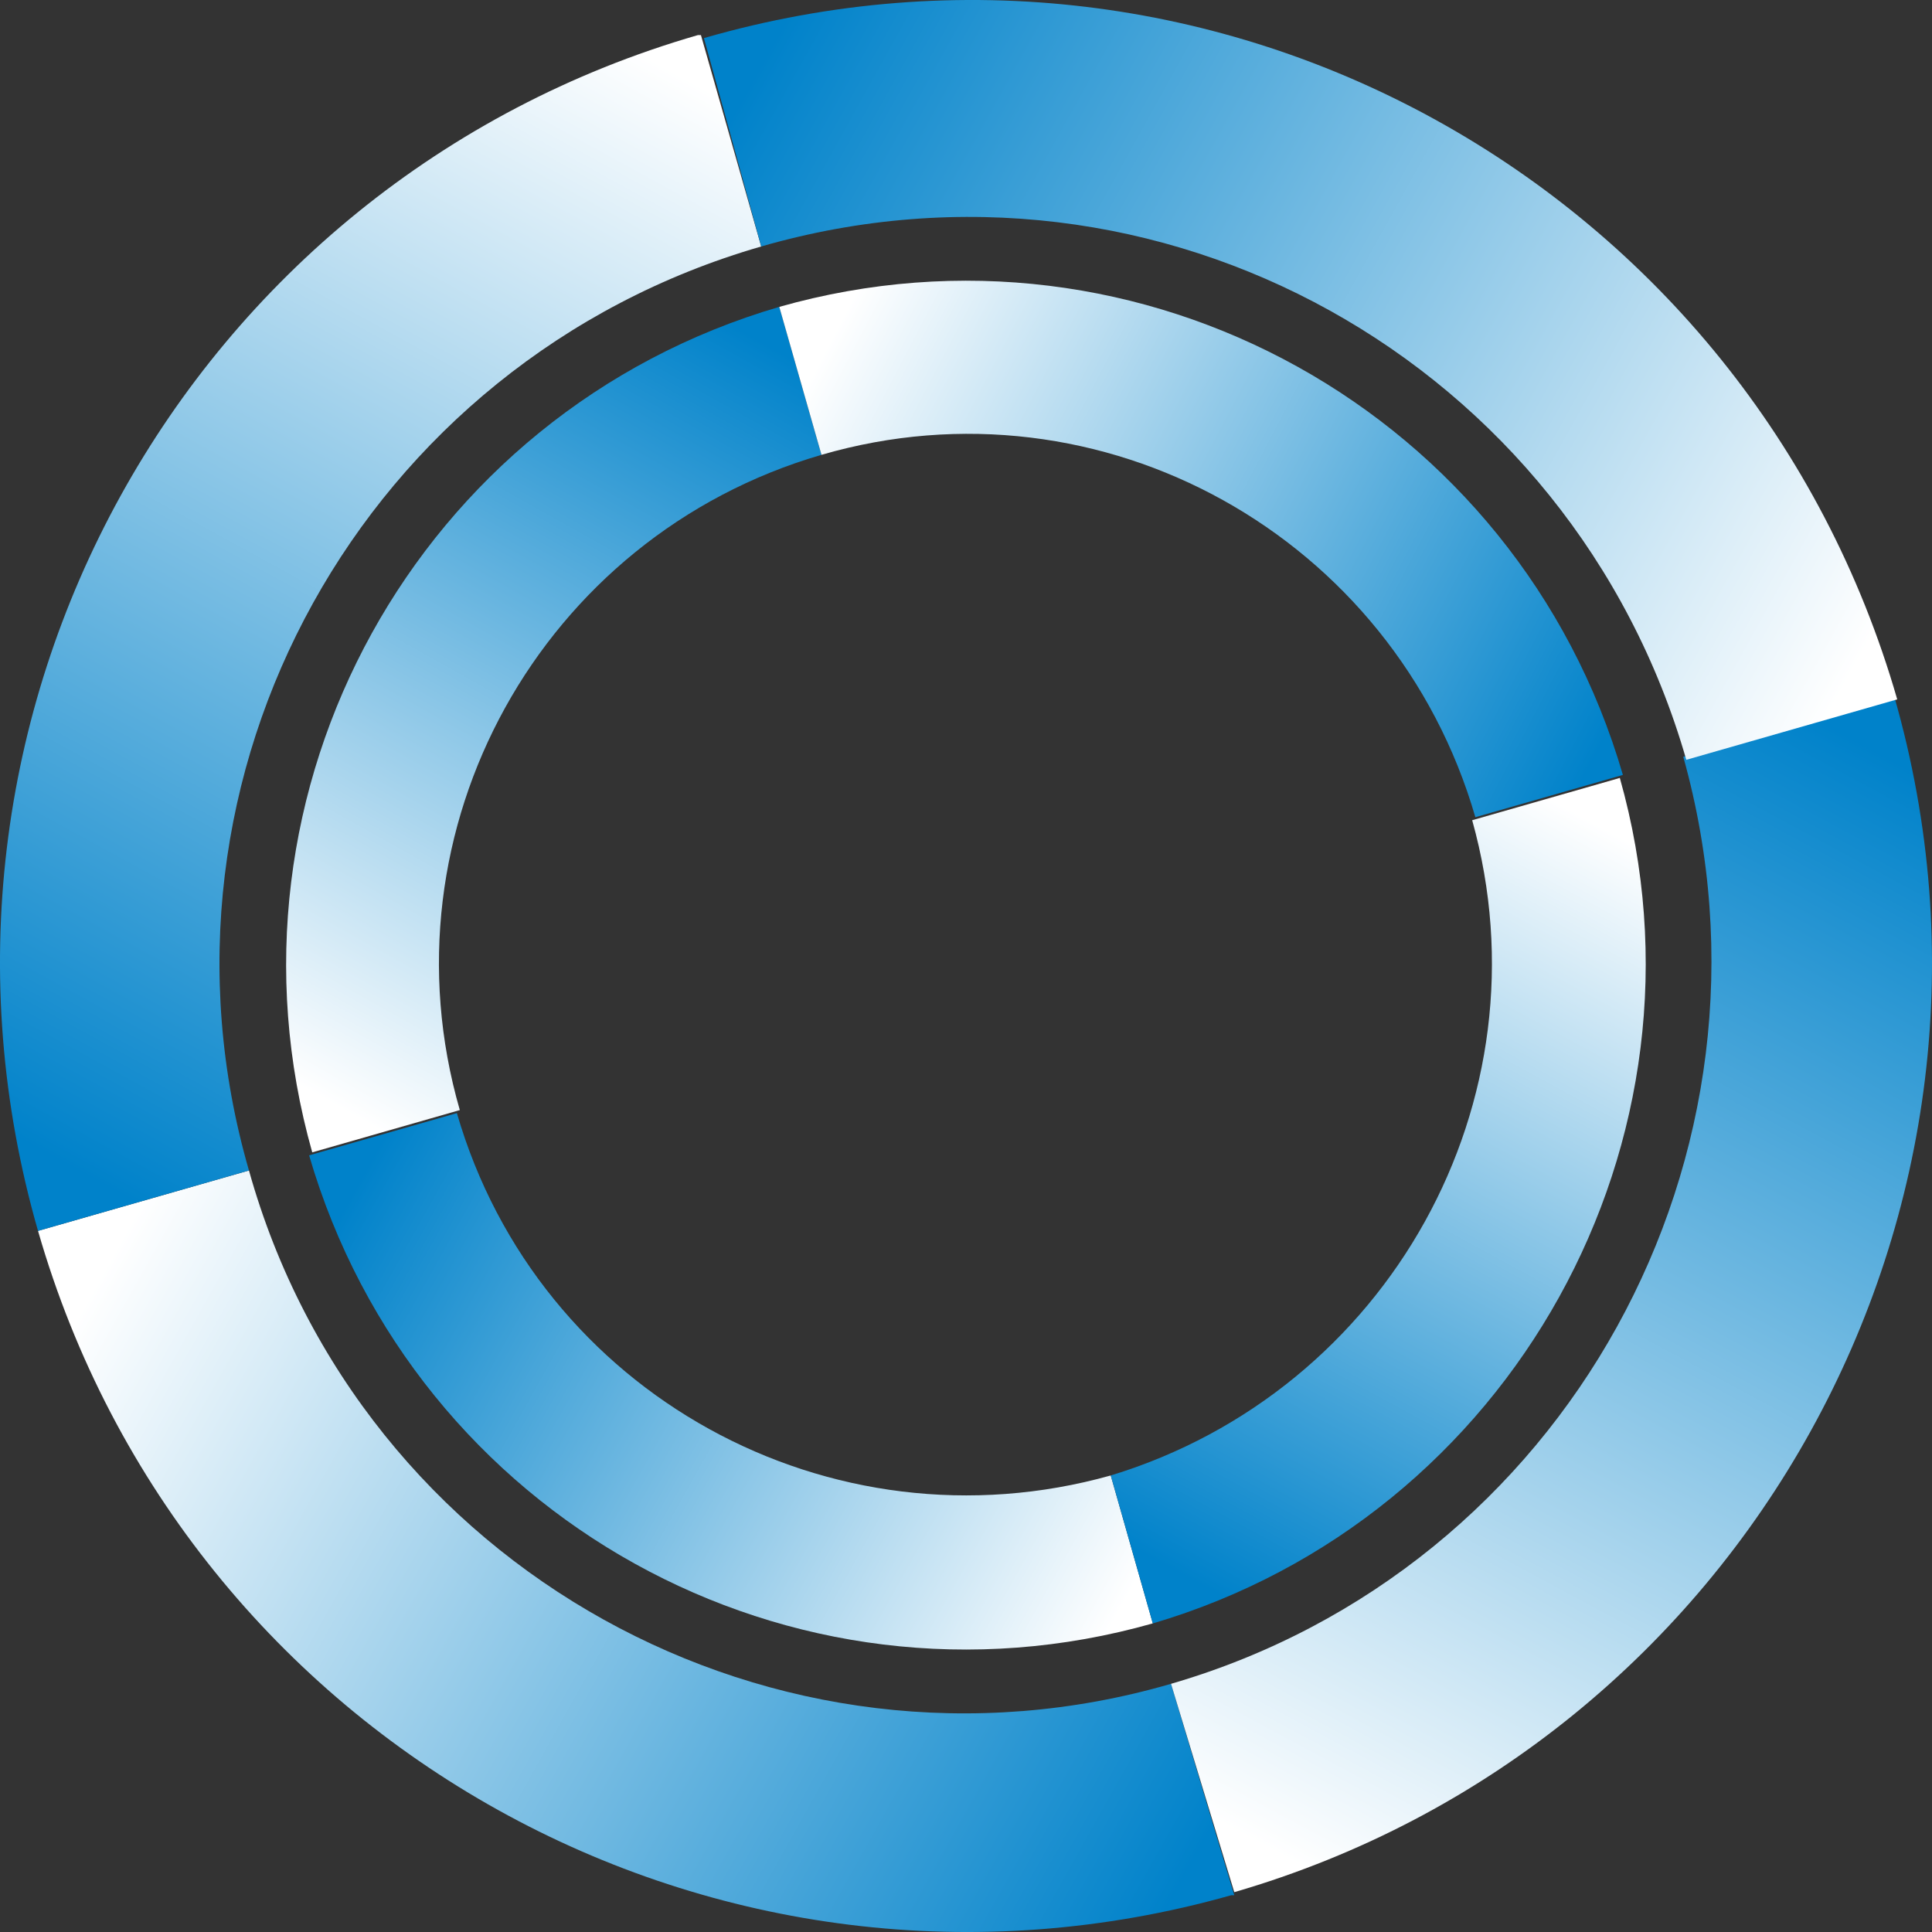
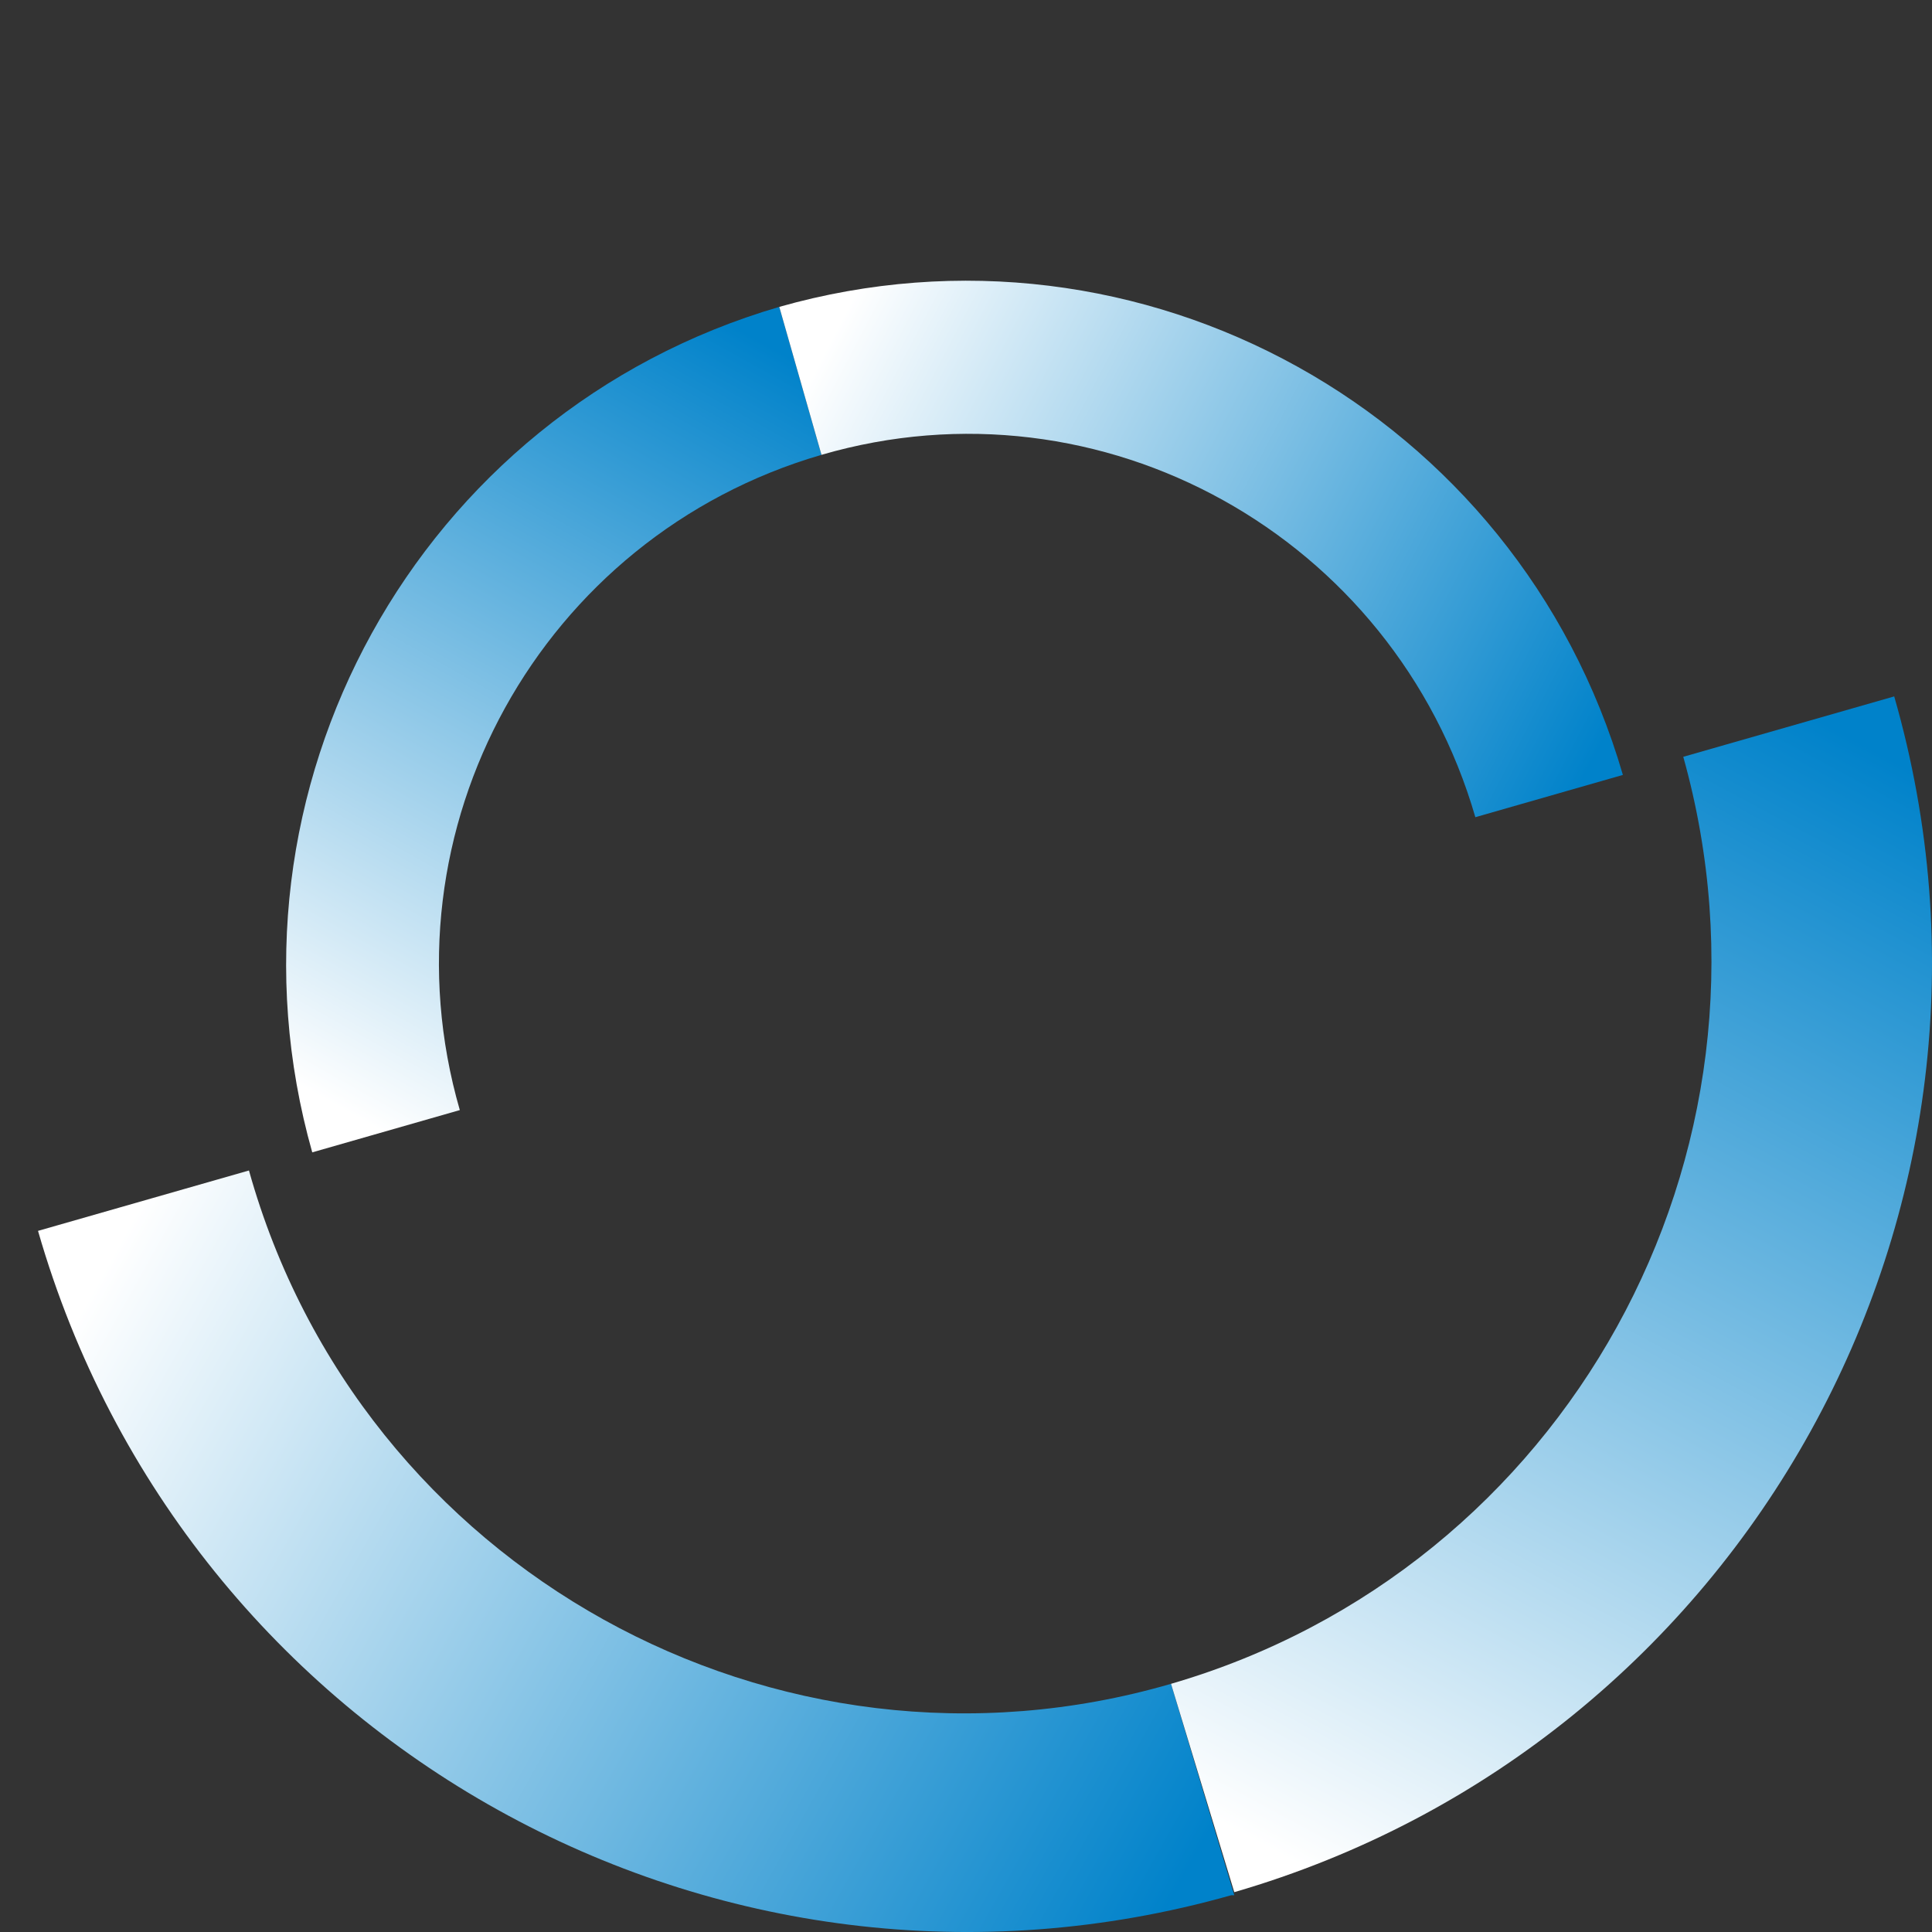
<svg xmlns="http://www.w3.org/2000/svg" xmlns:xlink="http://www.w3.org/1999/xlink" id="Layer_1" data-name="Layer 1" viewBox="0 0 500 500">
  <rect x="0" y="0" width="500" height="500" fill="#333333" stroke="none" />
  <defs>
    <style>.cls-1{fill:url(#linear-gradient);}.cls-2{fill:url(#linear-gradient-2);}.cls-3{fill:url(#linear-gradient-3);}.cls-4{fill:url(#linear-gradient-4);}.cls-5{fill:url(#linear-gradient-5);}.cls-6{fill:url(#linear-gradient-6);}.cls-7{fill:url(#linear-gradient-7);}.cls-8{fill:url(#linear-gradient-8);}</style>
    <linearGradient id="linear-gradient" x1="-160.5" y1="890.9" x2="64.44" y2="1119.58" gradientTransform="matrix(0.96, -0.28, 0.28, 0.96, -74.64, -560.62)" gradientUnits="userSpaceOnUse">
      <stop offset="0" stop-color="#fff" />
      <stop offset="1" stop-color="#0082ca" />
    </linearGradient>
    <linearGradient id="linear-gradient-2" x1="335.98" y1="891" x2="108.29" y2="1122.51" gradientTransform="matrix(0.96, -0.28, 0.28, 0.96, -74.64, -560.62)" gradientUnits="userSpaceOnUse">
      <stop offset="0" stop-color="#0082ca" />
      <stop offset="1" stop-color="#fff" />
    </linearGradient>
    <linearGradient id="linear-gradient-3" x1="-161.69" y1="844.89" x2="67.25" y2="615.96" xlink:href="#linear-gradient-2" />
    <linearGradient id="linear-gradient-4" x1="111.74" y1="617.58" x2="339.18" y2="847.51" xlink:href="#linear-gradient-2" />
    <linearGradient id="linear-gradient-5" x1="-87.99" y1="884.72" x2="70.7" y2="1045.91" xlink:href="#linear-gradient-2" />
    <linearGradient id="linear-gradient-6" x1="104.02" y1="1045.76" x2="260.39" y2="888.14" xlink:href="#linear-gradient-2" />
    <linearGradient id="linear-gradient-7" x1="72.97" y1="692.75" x2="-88.48" y2="851.62" xlink:href="#linear-gradient-2" />
    <linearGradient id="linear-gradient-8" x1="104.48" y1="695.28" x2="266.92" y2="851.48" xlink:href="#linear-gradient" />
  </defs>
-   <path class="cls-1" d="M303.06,435.77C200.9,465.47,93.28,406.08,64.43,302.92h0L9.84,318.55C48.05,451.4,186.08,528,318.65,490.48h.78Z" transform="translate(0 0)" />
+   <path class="cls-1" d="M303.06,435.77C200.9,465.47,93.28,406.08,64.43,302.92L9.84,318.55C48.05,451.4,186.08,528,318.65,490.48h.78Z" transform="translate(0 0)" />
  <path class="cls-2" d="M303.06,435.77C405.21,406.08,464.48,299,435.63,195.86l54.59-15.63c38.21,132.85-39,271.17-170.79,309.46Z" transform="translate(0 0)" />
-   <path class="cls-3" d="M197,63.79C94.06,93.48,34.8,200.55,64.43,302.92h0L9.84,318.55C-28.37,185.7,48.05,47.37,180.62,9.08h.78Z" transform="translate(0 0)" />
-   <path class="cls-4" d="M197,63.79c102.94-29.7,209.77,29.69,239.41,132.85L491,181C452.78,48.16,314.75-28.43,182.18,9.86Z" transform="translate(0 0)" />
-   <path class="cls-5" d="M287.46,381.85c-72.52,20.32-148.17-21.1-169.22-93.78L80,299c27.29,93.78,124.77,147.7,218.35,121.13Z" transform="translate(0 0)" />
-   <path class="cls-6" d="M287.46,381.85C359.21,360,401.32,285,381,212.27l38.21-10.94c26.52,93.78-28.07,191.46-120.87,218.81Z" transform="translate(0 0)" />
  <path class="cls-7" d="M212.6,117.71C140.07,138.81,98,214.61,119,287.29h0L80.81,298.23C54.29,204.45,108.1,106.77,201.68,79.42Z" transform="translate(0 0)" />
  <path class="cls-8" d="M212.6,117.71c72.52-21.1,148.16,21.1,169.22,93.78L420,200.55C392.74,106.77,295.26,52.85,201.68,79.42Z" transform="translate(0 0)" />
</svg>